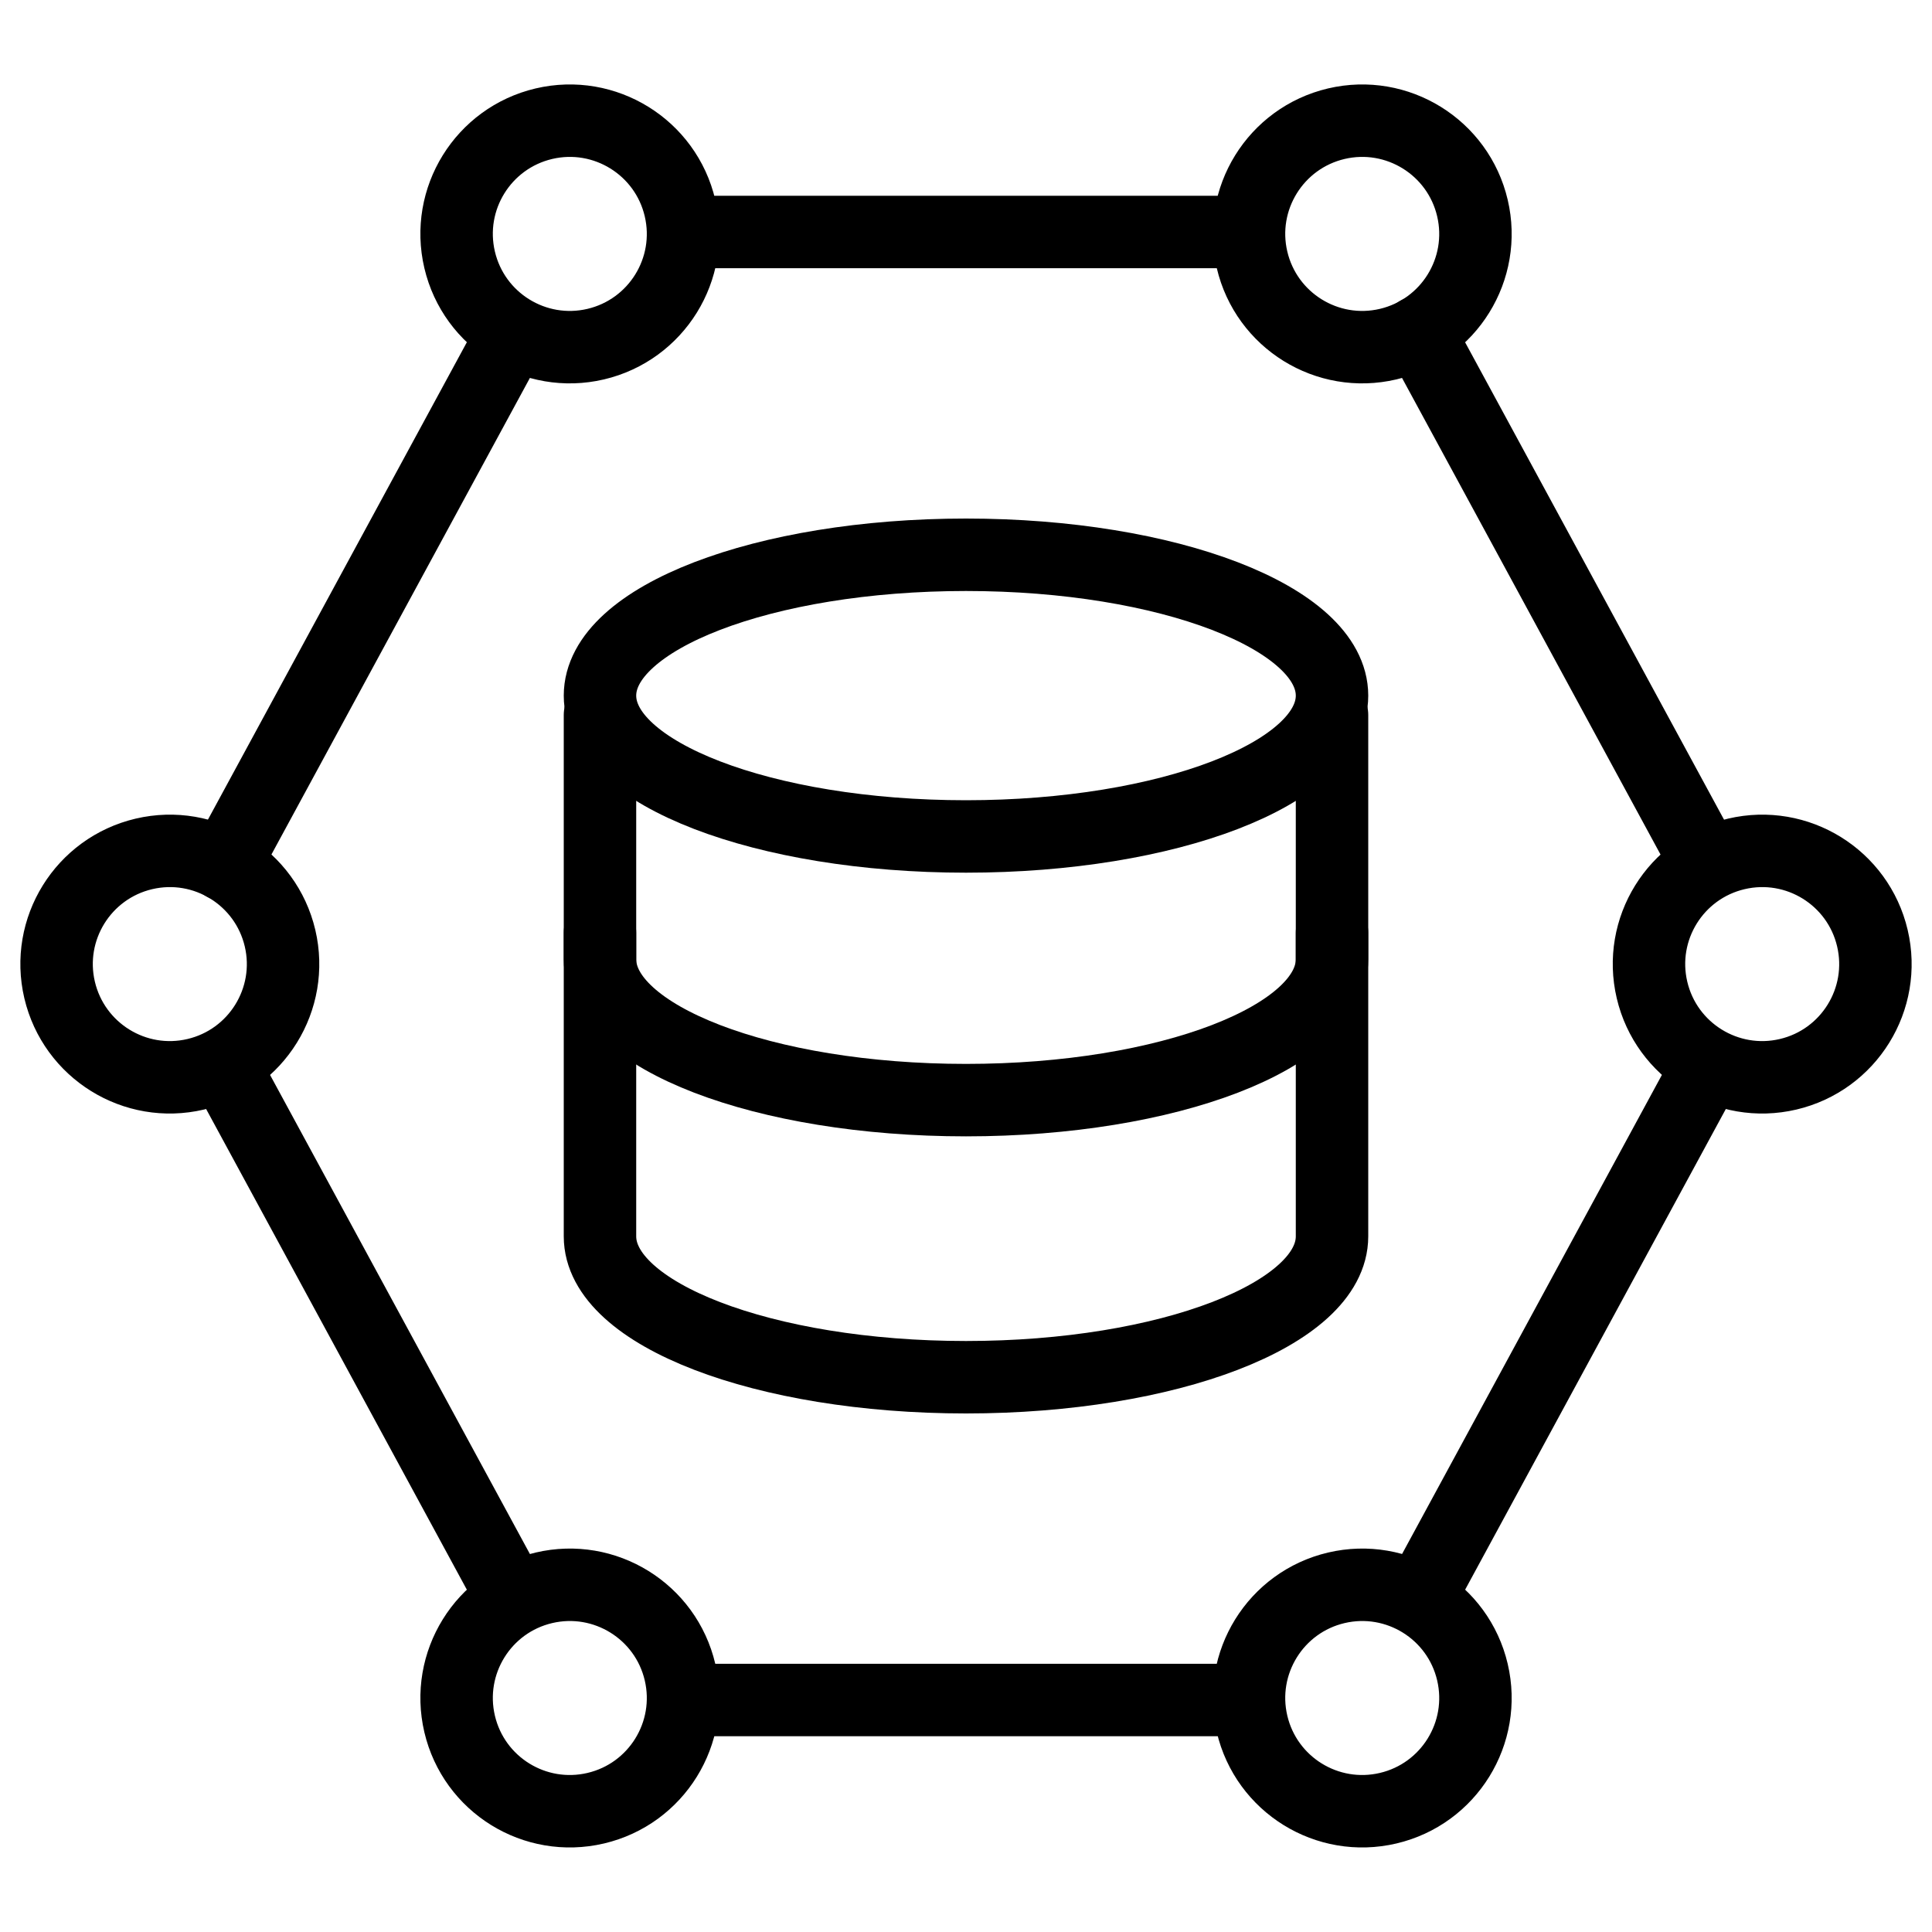
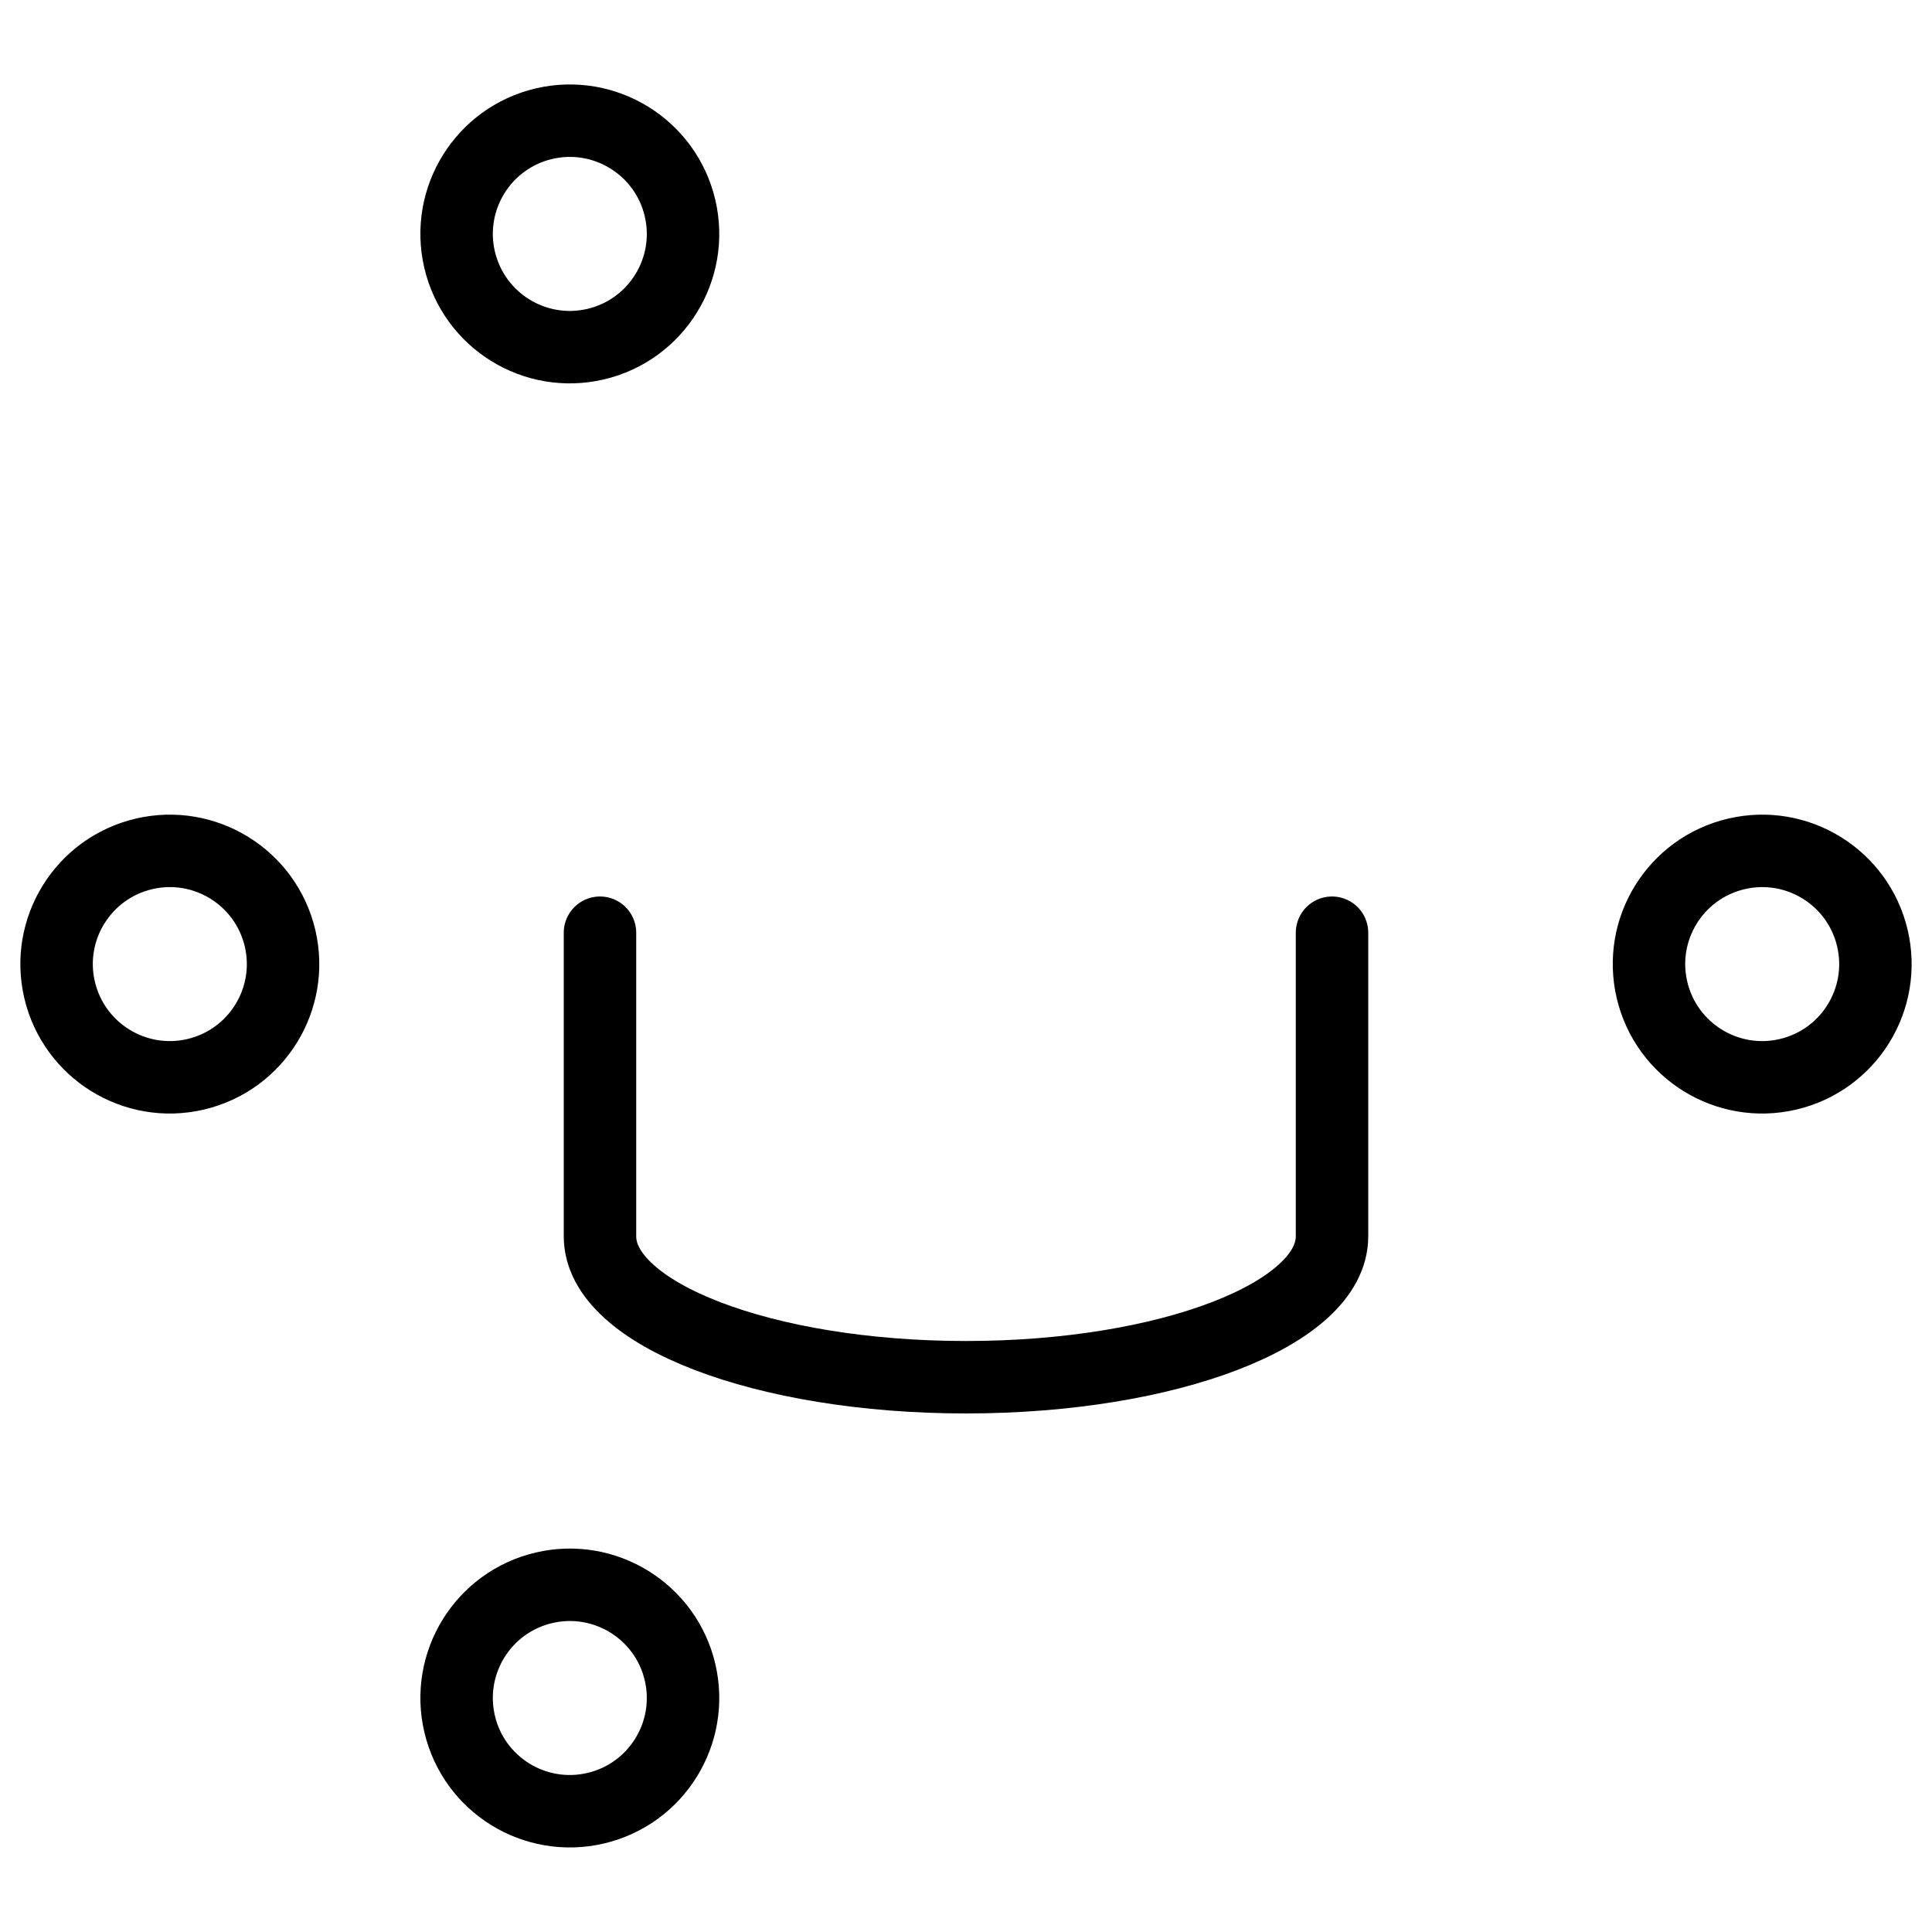
<svg xmlns="http://www.w3.org/2000/svg" width="40" height="40" viewBox="0 0 40 40" fill="none">
-   <path d="M4.648 17.91L10.44 7.231M10.464 32.812L4.7 22.185M25.603 35.197H14.313M35.32 22.146L29.409 33.045M29.366 6.876L35.226 17.68M14.423 4.803H25.61" stroke="black" stroke-width="1.5" stroke-miterlimit="22.926" stroke-linecap="round" stroke-linejoin="round" />
  <path d="M12.334 7.125C13.594 6.828 14.375 5.567 14.079 4.307C13.783 3.047 12.521 2.265 11.261 2.561C10.001 2.858 9.22 4.119 9.516 5.379C9.812 6.639 11.073 7.421 12.334 7.125Z" stroke="black" stroke-width="1.5" stroke-miterlimit="22.926" stroke-linecap="round" stroke-linejoin="round" />
-   <path d="M28.74 7.125C30 6.828 30.781 5.567 30.485 4.307C30.189 3.047 28.927 2.265 27.667 2.561C26.407 2.858 25.626 4.119 25.922 5.379C26.218 6.639 27.48 7.421 28.74 7.125Z" stroke="black" stroke-width="1.5" stroke-miterlimit="22.926" stroke-linecap="round" stroke-linejoin="round" />
  <path d="M37.021 22.242C38.281 21.946 39.062 20.684 38.766 19.424C38.47 18.164 37.209 17.383 35.949 17.679C34.688 17.975 33.907 19.236 34.203 20.496C34.499 21.756 35.761 22.538 37.021 22.242Z" stroke="black" stroke-width="1.5" stroke-miterlimit="22.926" stroke-linecap="round" stroke-linejoin="round" />
  <path d="M4.052 22.242C5.312 21.946 6.094 20.684 5.798 19.424C5.501 18.164 4.24 17.383 2.98 17.679C1.72 17.975 0.938 19.236 1.234 20.496C1.531 21.756 2.792 22.538 4.052 22.242Z" stroke="black" stroke-width="1.5" stroke-miterlimit="22.926" stroke-linecap="round" stroke-linejoin="round" />
  <path d="M12.334 37.437C13.594 37.141 14.375 35.879 14.079 34.619C13.783 33.359 12.521 32.578 11.261 32.874C10.001 33.17 9.22 34.432 9.516 35.692C9.812 36.952 11.073 37.733 12.334 37.437Z" stroke="black" stroke-width="1.5" stroke-miterlimit="22.926" stroke-linecap="round" stroke-linejoin="round" />
-   <path d="M28.74 37.437C30 37.141 30.781 35.879 30.485 34.619C30.189 33.359 28.927 32.578 27.667 32.874C26.407 33.17 25.626 34.432 25.922 35.692C26.218 36.952 27.48 37.733 28.74 37.437Z" stroke="black" stroke-width="1.5" stroke-miterlimit="22.926" stroke-linecap="round" stroke-linejoin="round" />
  <path d="M27.578 19.311V25.598C27.578 27.209 24.185 28.514 20 28.514C15.815 28.514 12.422 27.209 12.422 25.598V19.311" stroke="black" stroke-width="1.5" stroke-miterlimit="22.926" stroke-linecap="round" stroke-linejoin="round" />
-   <path d="M27.578 14.801V19.861C27.578 21.472 24.185 22.777 20 22.777C15.815 22.777 12.422 21.472 12.422 19.861V14.801" stroke="black" stroke-width="1.5" stroke-miterlimit="22.926" stroke-linecap="round" stroke-linejoin="round" />
-   <path d="M20 17.318C24.185 17.318 27.578 16.012 27.578 14.402C27.578 12.792 24.185 11.486 20 11.486C15.815 11.486 12.422 12.792 12.422 14.402C12.422 16.012 15.815 17.318 20 17.318Z" stroke="black" stroke-width="1.5" stroke-miterlimit="22.926" stroke-linecap="round" stroke-linejoin="round" />
</svg>